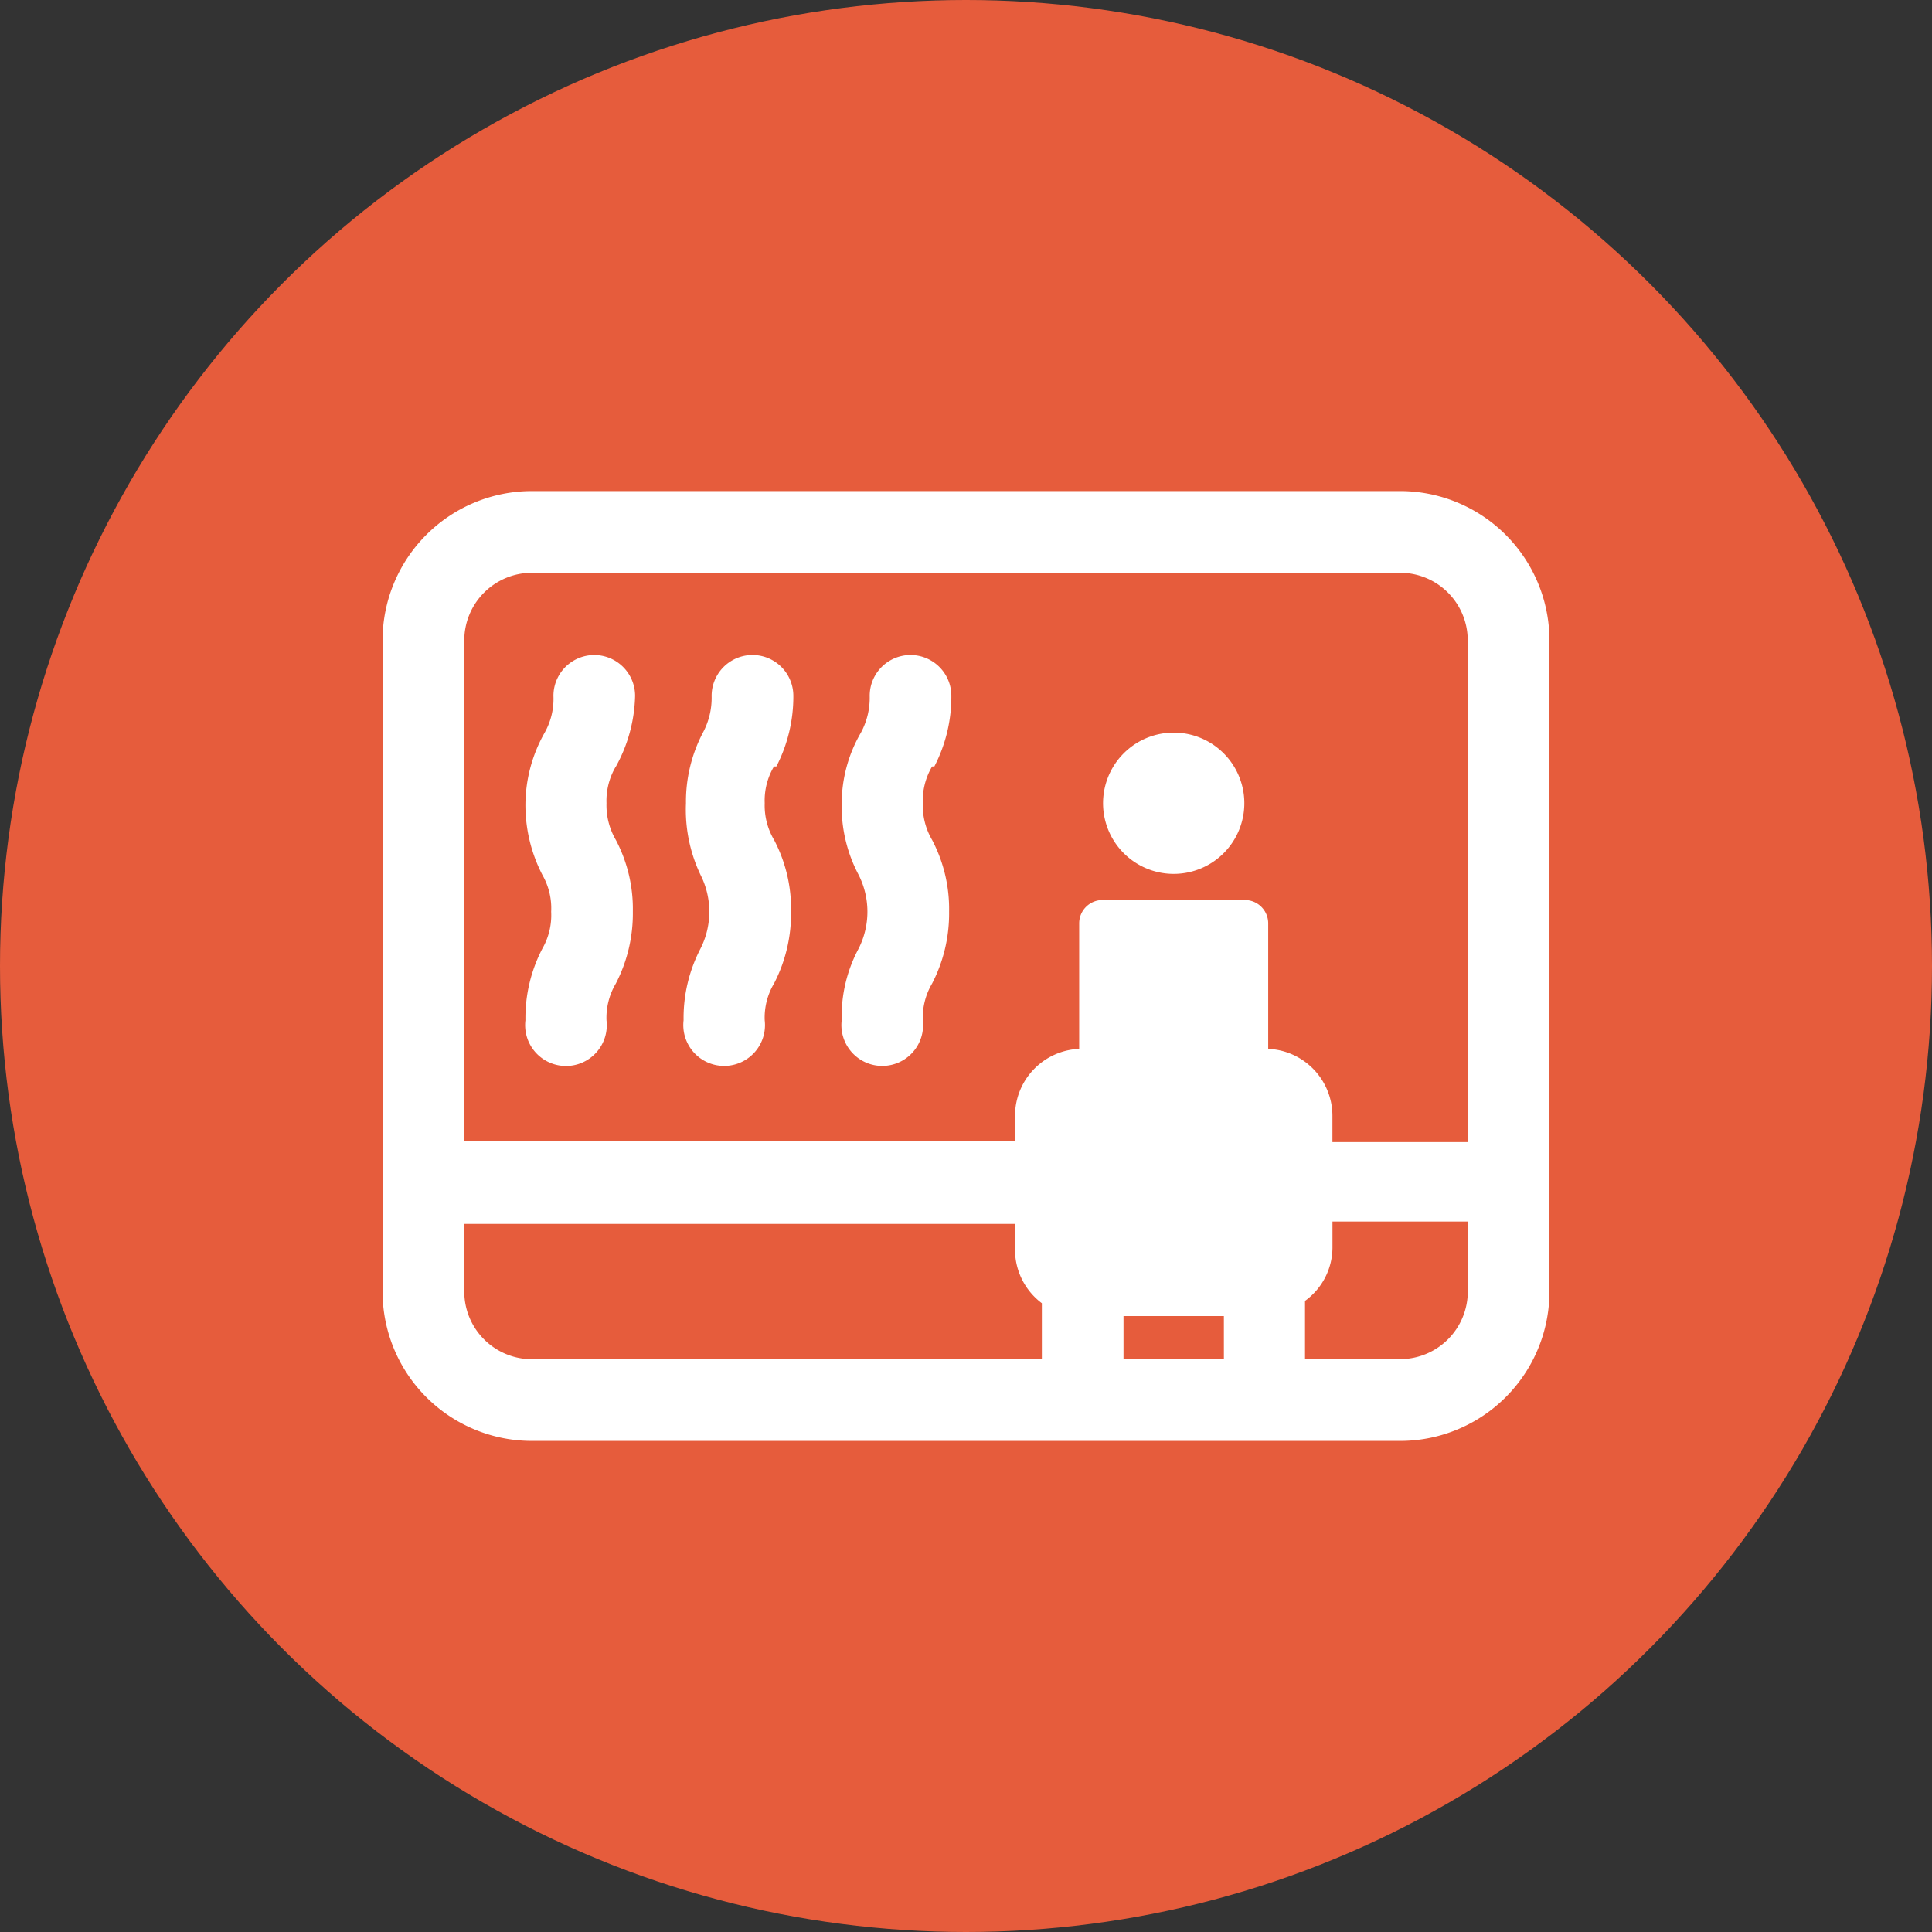
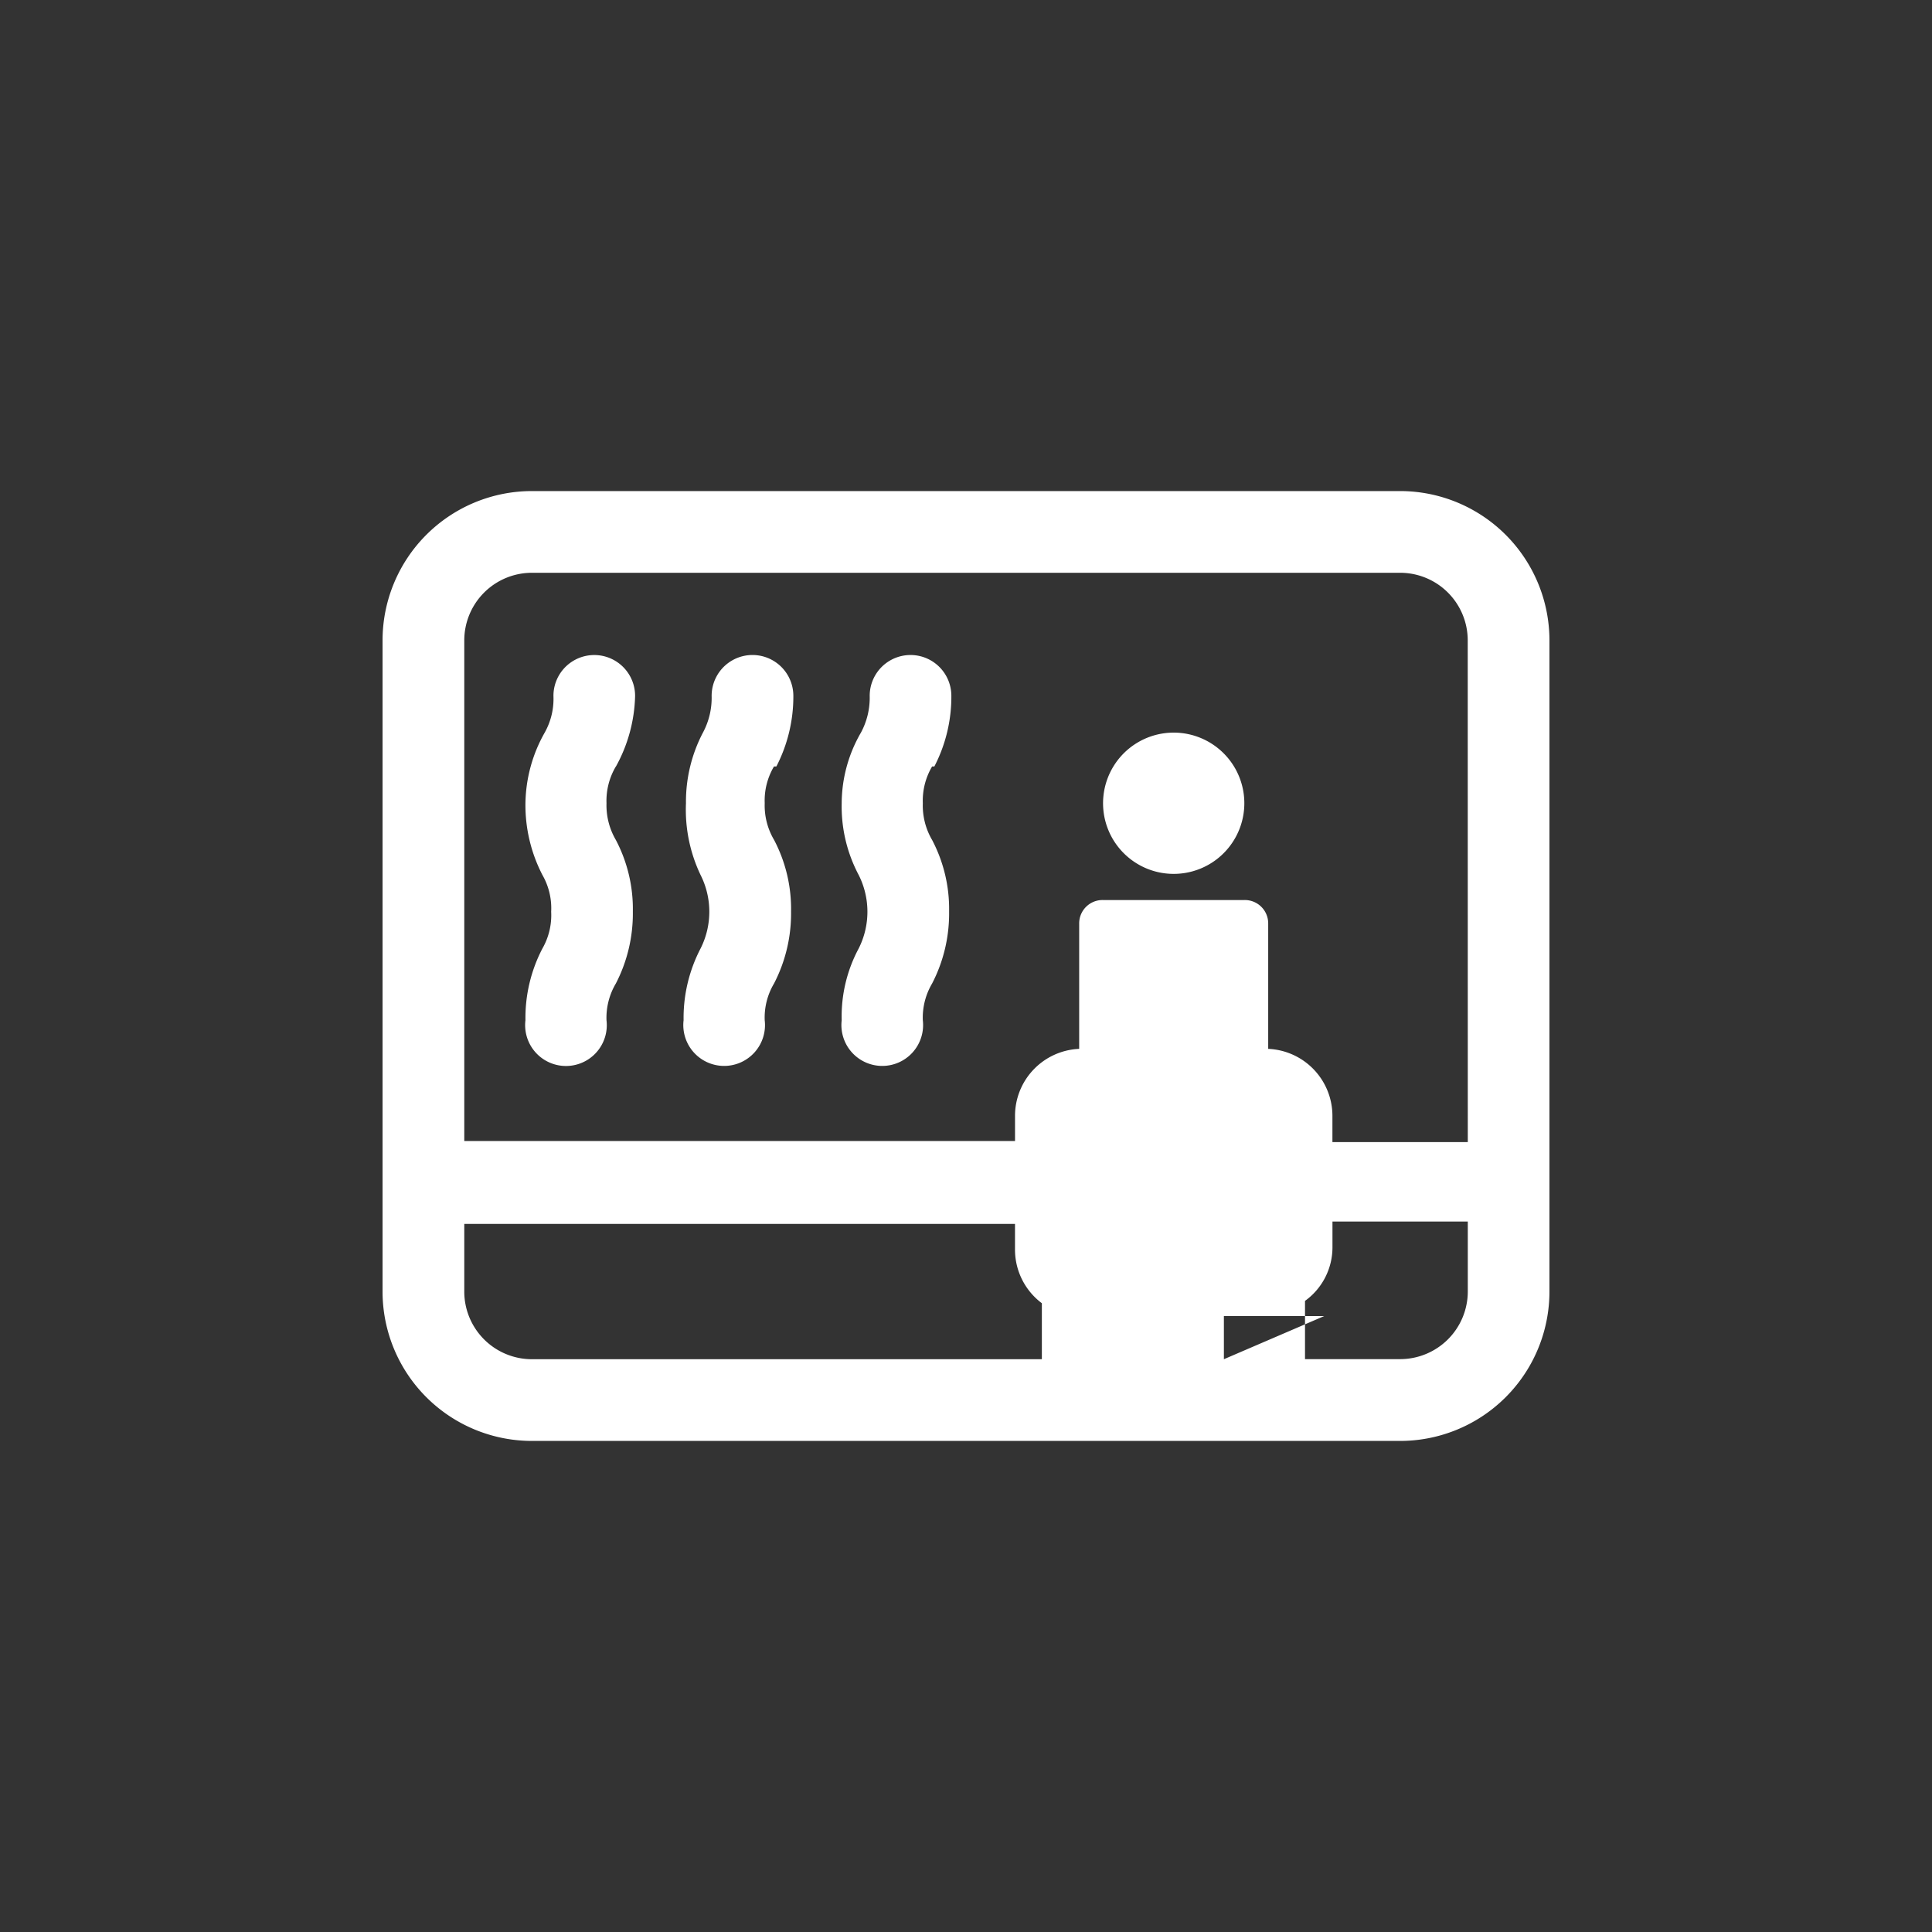
<svg xmlns="http://www.w3.org/2000/svg" width="91" height="91" viewBox="0 0 91 91">
  <rect x="0" y="0" width="91" height="91" fill="#333333" stroke="none" />
  <defs>
    <clipPath id="clip-path">
      <rect id="Rectangle_4" data-name="Rectangle 4" width="54.962" height="44.74" fill="#fff" />
    </clipPath>
  </defs>
  <g id="Group_10" data-name="Group 10" transform="translate(-195 -151)">
-     <circle id="Ellipse_1" data-name="Ellipse 1" cx="45.5" cy="45.5" r="45.5" transform="translate(195 151)" fill="#e65c3c" />
    <g id="Group_9" data-name="Group 9" transform="translate(213.019 174.13)">
      <g id="Group_8" data-name="Group 8" clip-path="url(#clip-path)">
-         <path id="Path_14" data-name="Path 14" d="M47.926,0H7.036A7.036,7.036,0,0,0,0,7.036V37.7A7.037,7.037,0,0,0,7.036,44.74H47.926A7.036,7.036,0,0,0,54.962,37.7V7.036A7.036,7.036,0,0,0,47.926,0M31.054,40.891H7.036A3.187,3.187,0,0,1,3.849,37.7V34.517h25.94v1.237a3.155,3.155,0,0,0,1.265,2.5Zm8.574,0H34.9V38.858h4.727ZM51.116,37.7h0a3.187,3.187,0,0,1-3.187,3.187h-4.48V38.144a3.11,3.11,0,0,0,1.293-2.5V34.406h6.374Zm0-7.036H44.74V29.431a3.16,3.16,0,0,0-3.025-3.158v-5.91a1.1,1.1,0,0,0-1.126-1.1H33.94a1.1,1.1,0,0,0-1.128,1.1v5.91a3.158,3.158,0,0,0-3.022,3.158v1.183H3.849V7.036A3.187,3.187,0,0,1,7.036,3.849H47.926a3.184,3.184,0,0,1,3.187,3.187ZM40.589,14.814a3.327,3.327,0,1,1-.935-2.424A3.322,3.322,0,0,1,40.589,14.814Zm-29.6-1.842a3.165,3.165,0,0,0-.441,1.731,3.234,3.234,0,0,0,.441,1.731,6.984,6.984,0,0,1,.8,3.38,7.175,7.175,0,0,1-.8,3.38,3.165,3.165,0,0,0-.441,1.731,1.923,1.923,0,1,1-3.818,0,7.082,7.082,0,0,1,.8-3.38,3.152,3.152,0,0,0,.412-1.731,3.152,3.152,0,0,0-.412-1.731,7.167,7.167,0,0,1-.8-3.38,6.943,6.943,0,0,1,.907-3.326,3.246,3.246,0,0,0,.412-1.731,1.923,1.923,0,0,1,3.846,0A7.2,7.2,0,0,1,10.993,12.972Zm7.448,0A3.142,3.142,0,0,0,18,14.7a3.187,3.187,0,0,0,.441,1.731,6.984,6.984,0,0,1,.8,3.38,7.175,7.175,0,0,1-.8,3.38A3.142,3.142,0,0,0,18,24.925a1.924,1.924,0,1,1-3.821,0,7.084,7.084,0,0,1,.8-3.38,3.847,3.847,0,0,0,0-3.463,7.151,7.151,0,0,1-.688-3.38,7.008,7.008,0,0,1,.8-3.326A3.465,3.465,0,0,0,15.5,9.646a1.924,1.924,0,0,1,3.849,0,7.176,7.176,0,0,1-.8,3.326Zm7.448,0h0a3.162,3.162,0,0,0-.438,1.731,3.208,3.208,0,0,0,.438,1.731,6.986,6.986,0,0,1,.8,3.38,7.177,7.177,0,0,1-.8,3.38,3.162,3.162,0,0,0-.438,1.731,1.924,1.924,0,1,1-3.821,0,6.769,6.769,0,0,1,.8-3.38,3.847,3.847,0,0,0,0-3.463,6.889,6.889,0,0,1-.8-3.38,6.674,6.674,0,0,1,.907-3.326,3.458,3.458,0,0,0,.412-1.731,1.923,1.923,0,0,1,3.846,0,7.141,7.141,0,0,1-.8,3.326Z" fill="#fff" />
+         <path id="Path_14" data-name="Path 14" d="M47.926,0H7.036A7.036,7.036,0,0,0,0,7.036V37.7A7.037,7.037,0,0,0,7.036,44.74H47.926A7.036,7.036,0,0,0,54.962,37.7V7.036A7.036,7.036,0,0,0,47.926,0M31.054,40.891H7.036A3.187,3.187,0,0,1,3.849,37.7V34.517h25.94v1.237a3.155,3.155,0,0,0,1.265,2.5Zm8.574,0V38.858h4.727ZM51.116,37.7h0a3.187,3.187,0,0,1-3.187,3.187h-4.48V38.144a3.11,3.11,0,0,0,1.293-2.5V34.406h6.374Zm0-7.036H44.74V29.431a3.16,3.16,0,0,0-3.025-3.158v-5.91a1.1,1.1,0,0,0-1.126-1.1H33.94a1.1,1.1,0,0,0-1.128,1.1v5.91a3.158,3.158,0,0,0-3.022,3.158v1.183H3.849V7.036A3.187,3.187,0,0,1,7.036,3.849H47.926a3.184,3.184,0,0,1,3.187,3.187ZM40.589,14.814a3.327,3.327,0,1,1-.935-2.424A3.322,3.322,0,0,1,40.589,14.814Zm-29.6-1.842a3.165,3.165,0,0,0-.441,1.731,3.234,3.234,0,0,0,.441,1.731,6.984,6.984,0,0,1,.8,3.38,7.175,7.175,0,0,1-.8,3.38,3.165,3.165,0,0,0-.441,1.731,1.923,1.923,0,1,1-3.818,0,7.082,7.082,0,0,1,.8-3.38,3.152,3.152,0,0,0,.412-1.731,3.152,3.152,0,0,0-.412-1.731,7.167,7.167,0,0,1-.8-3.38,6.943,6.943,0,0,1,.907-3.326,3.246,3.246,0,0,0,.412-1.731,1.923,1.923,0,0,1,3.846,0A7.2,7.2,0,0,1,10.993,12.972Zm7.448,0A3.142,3.142,0,0,0,18,14.7a3.187,3.187,0,0,0,.441,1.731,6.984,6.984,0,0,1,.8,3.38,7.175,7.175,0,0,1-.8,3.38A3.142,3.142,0,0,0,18,24.925a1.924,1.924,0,1,1-3.821,0,7.084,7.084,0,0,1,.8-3.38,3.847,3.847,0,0,0,0-3.463,7.151,7.151,0,0,1-.688-3.38,7.008,7.008,0,0,1,.8-3.326A3.465,3.465,0,0,0,15.5,9.646a1.924,1.924,0,0,1,3.849,0,7.176,7.176,0,0,1-.8,3.326Zm7.448,0h0a3.162,3.162,0,0,0-.438,1.731,3.208,3.208,0,0,0,.438,1.731,6.986,6.986,0,0,1,.8,3.38,7.177,7.177,0,0,1-.8,3.38,3.162,3.162,0,0,0-.438,1.731,1.924,1.924,0,1,1-3.821,0,6.769,6.769,0,0,1,.8-3.38,3.847,3.847,0,0,0,0-3.463,6.889,6.889,0,0,1-.8-3.38,6.674,6.674,0,0,1,.907-3.326,3.458,3.458,0,0,0,.412-1.731,1.923,1.923,0,0,1,3.846,0,7.141,7.141,0,0,1-.8,3.326Z" fill="#fff" />
      </g>
    </g>
  </g>
</svg>